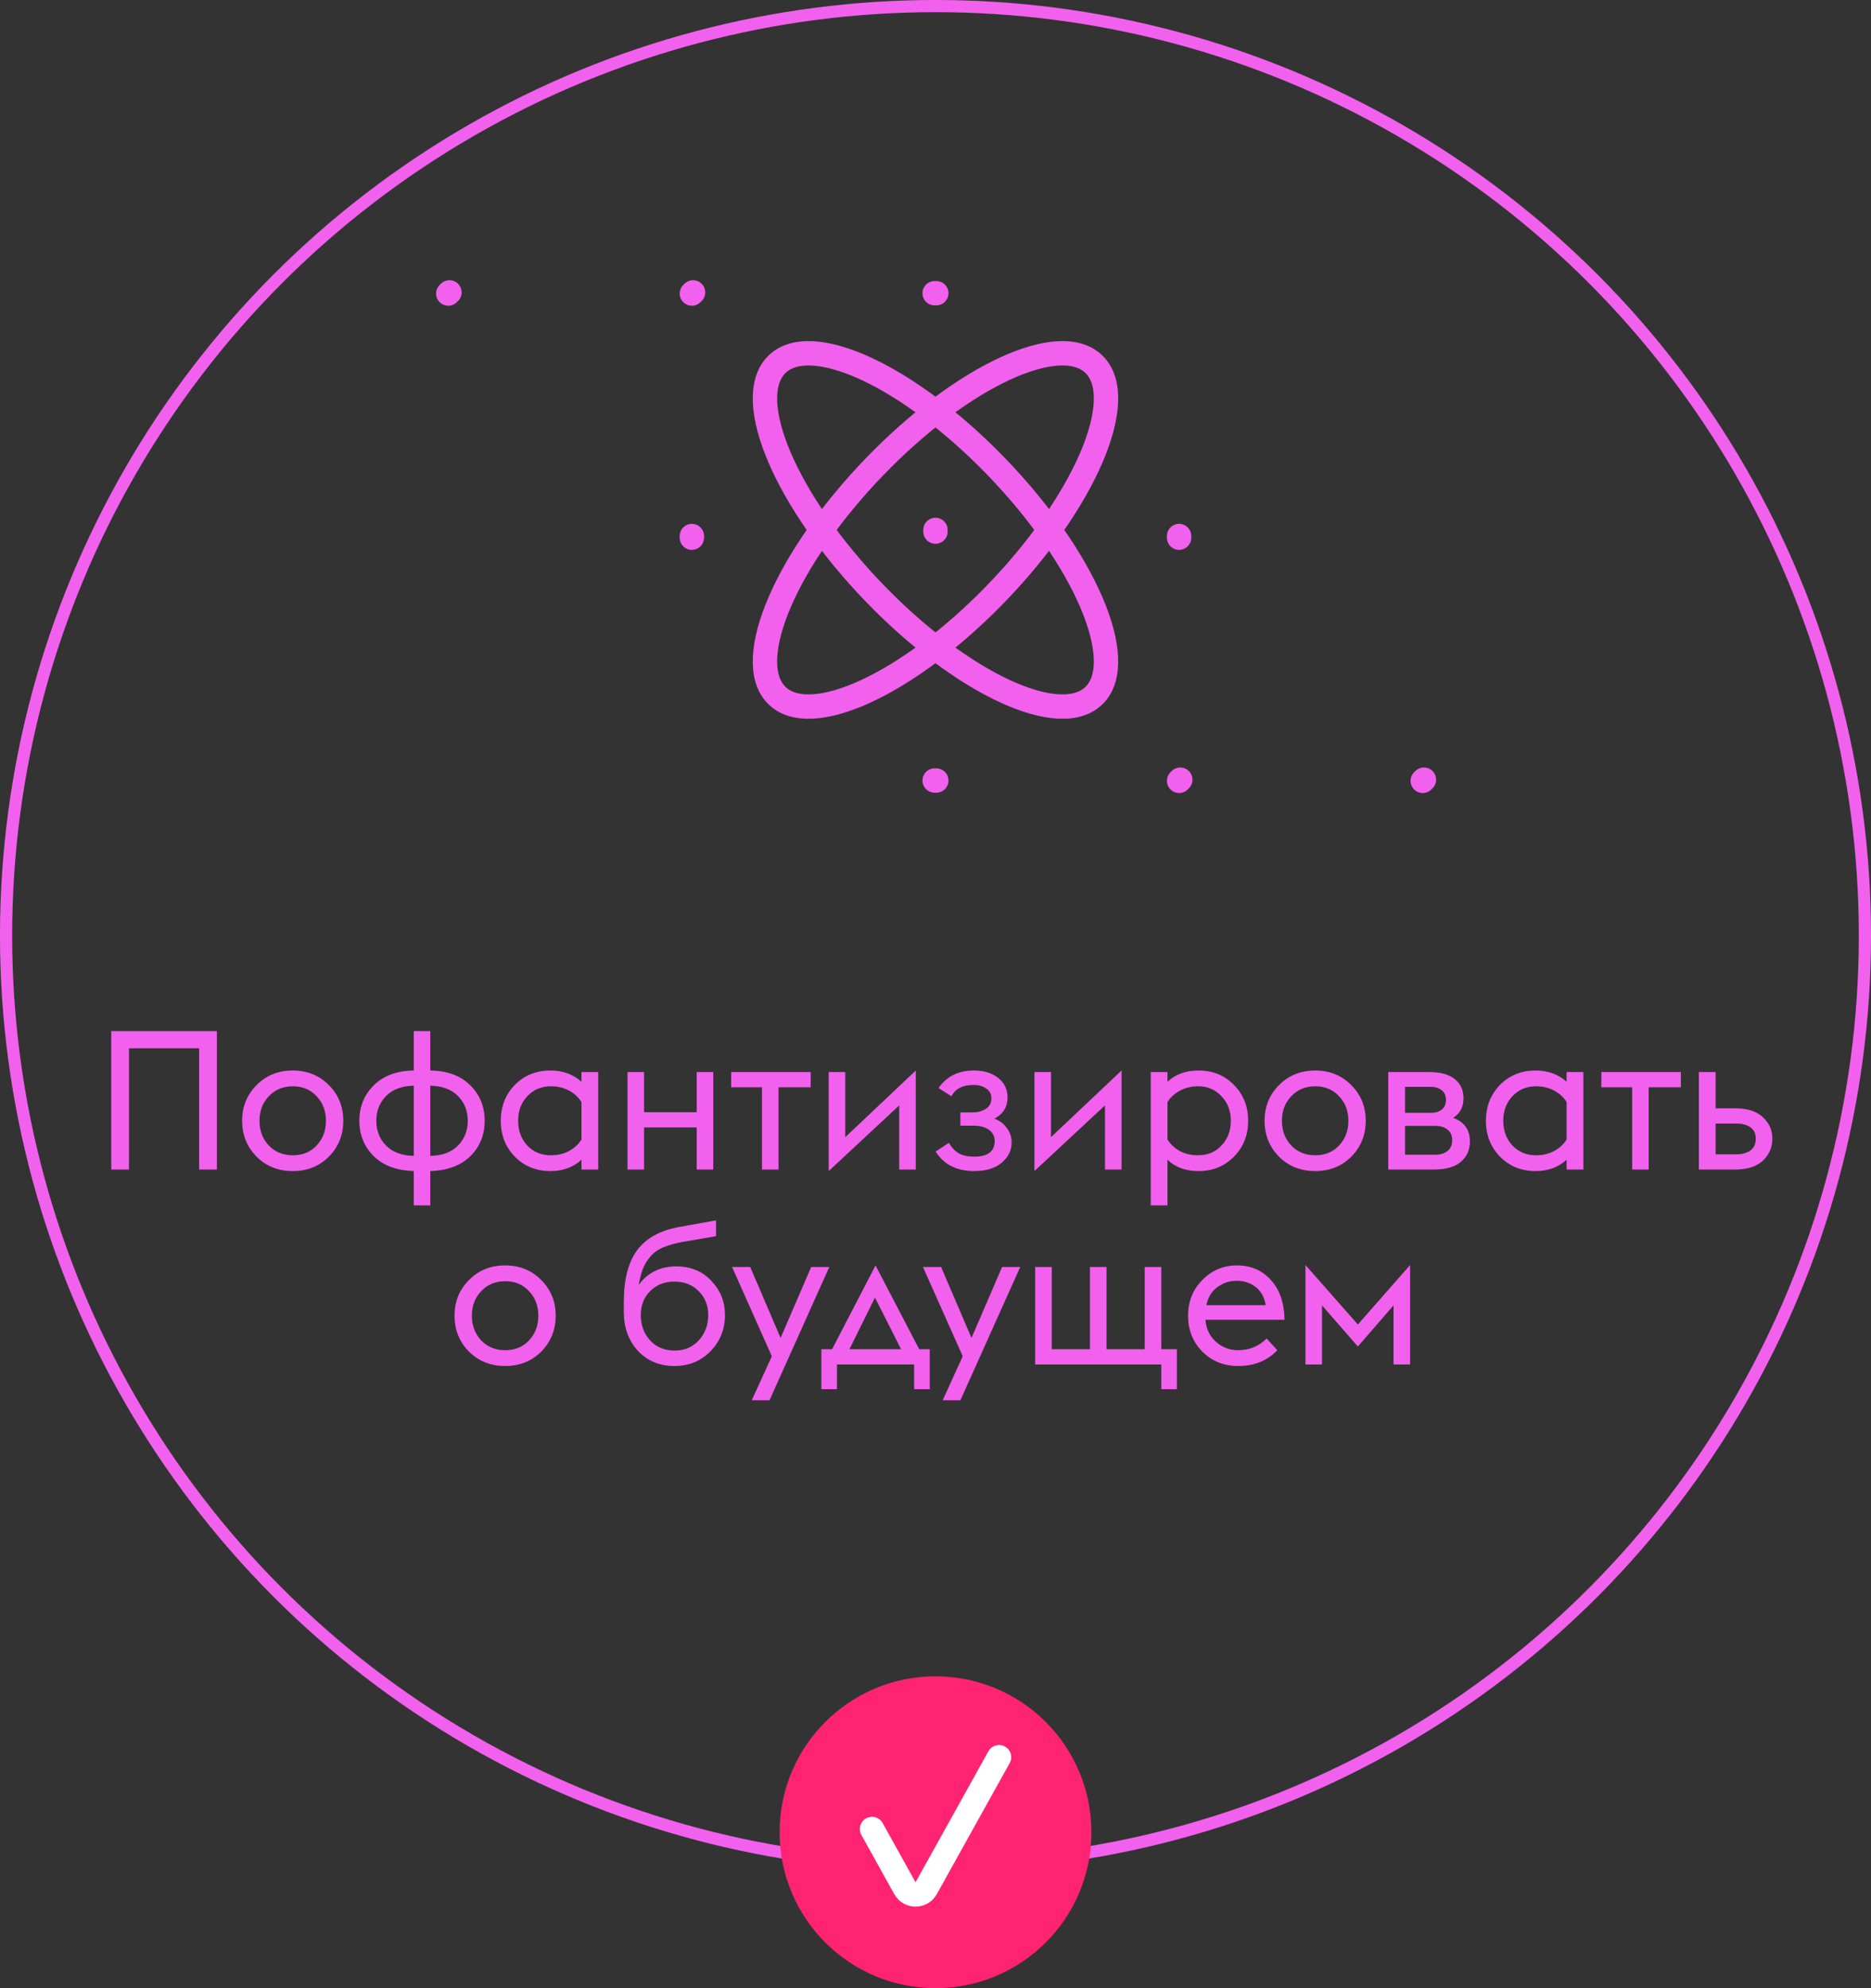
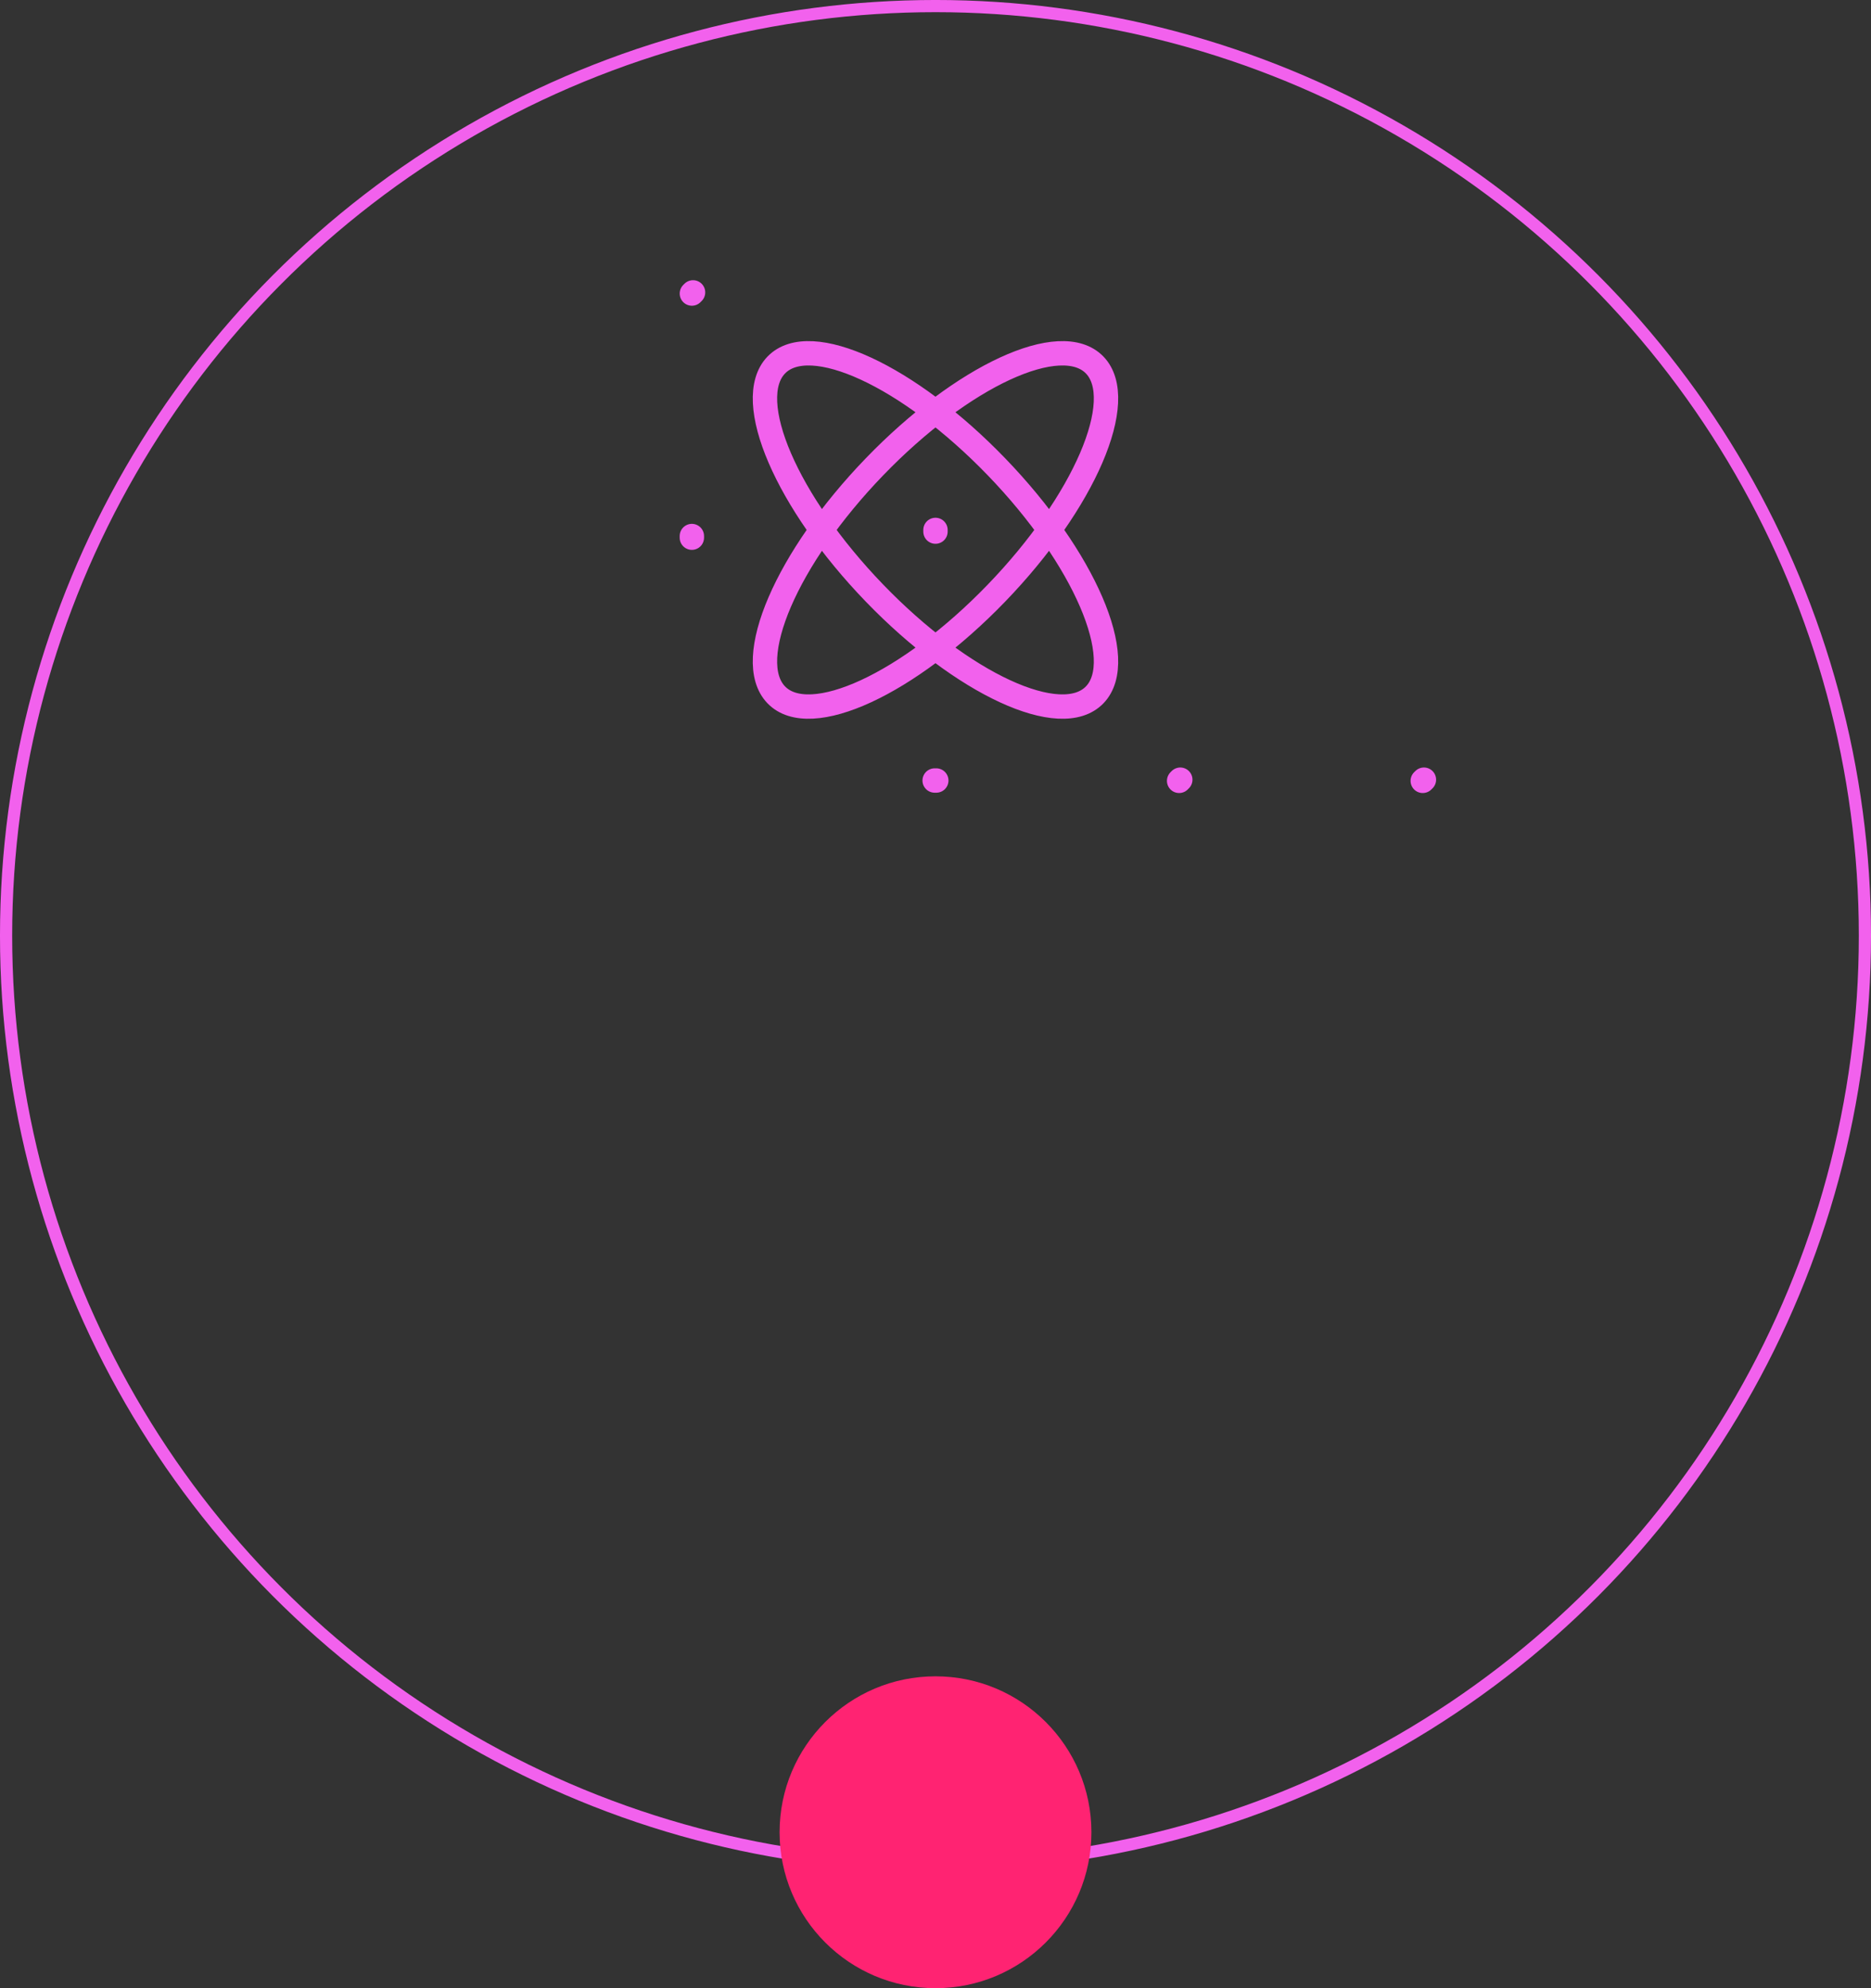
<svg xmlns="http://www.w3.org/2000/svg" width="96" height="102" viewBox="0 0 96 102" fill="none">
  <rect x="0" y="0" width="96" height="102" fill="#333333" stroke="none" />
  <circle cx="48" cy="48" r="47.688" stroke="#F261ED" stroke-width="0.625" />
  <path d="M47.999 27.273V27.187M56.168 35.648C54.44 37.438 49.382 35.1 44.87 30.428C40.359 25.755 38.102 20.516 39.83 18.727C41.558 16.937 46.616 19.274 51.127 23.947C55.639 28.62 57.896 33.859 56.168 35.648ZM39.83 35.648C38.102 33.859 40.359 28.62 44.871 23.947C49.382 19.274 54.44 16.937 56.168 18.727C57.896 20.516 55.639 25.755 51.128 30.428C46.616 35.101 41.558 37.438 39.83 35.648Z" stroke="#F261ED" stroke-width="1.25" stroke-linecap="round" />
  <path d="M35.499 27.585V27.5" stroke="#F261ED" stroke-width="1.25" stroke-linecap="round" stroke-linejoin="round" />
-   <path d="M60.499 27.585V27.5" stroke="#F261ED" stroke-width="1.25" stroke-linecap="round" stroke-linejoin="round" />
-   <path d="M47.956 15.043L48.041 15.043" stroke="#F261ED" stroke-width="1.25" stroke-linecap="round" stroke-linejoin="round" />
  <path d="M47.956 40.043L48.041 40.043" stroke="#F261ED" stroke-width="1.25" stroke-linecap="round" stroke-linejoin="round" />
  <path d="M35.5 15.06L35.56 15" stroke="#F261ED" stroke-width="1.25" stroke-linecap="round" stroke-linejoin="round" />
-   <path d="M23 15.06L23.061 15" stroke="#F261ED" stroke-width="1.25" stroke-linecap="round" stroke-linejoin="round" />
  <path d="M60.5 40.06L60.56 40" stroke="#F261ED" stroke-width="1.25" stroke-linecap="round" stroke-linejoin="round" />
  <path d="M73 40.06L73.061 40" stroke="#F261ED" stroke-width="1.25" stroke-linecap="round" stroke-linejoin="round" />
  <circle cx="48" cy="94" r="8" fill="#FF2372" />
-   <path d="M51.26 90.148L47.522 96.869C47.284 97.298 46.668 97.298 46.43 96.869L44.741 93.832" stroke="white" stroke-width="1.25" stroke-linecap="round" stroke-linejoin="round" />
-   <path d="M10.218 60V53.78H6.618V60H5.708V52.9H11.128V60H10.218ZM15.024 60.08C14.277 60.08 13.657 59.833 13.164 59.34C12.671 58.84 12.424 58.227 12.424 57.5C12.424 56.773 12.671 56.163 13.164 55.67C13.657 55.17 14.277 54.92 15.024 54.92C15.764 54.92 16.381 55.17 16.874 55.67C17.367 56.163 17.614 56.773 17.614 57.5C17.614 58.227 17.367 58.84 16.874 59.34C16.381 59.833 15.764 60.08 15.024 60.08ZM13.794 58.77C14.114 59.103 14.524 59.27 15.024 59.27C15.524 59.27 15.931 59.103 16.244 58.77C16.564 58.43 16.724 58.007 16.724 57.5C16.724 56.993 16.564 56.573 16.244 56.24C15.931 55.9 15.524 55.73 15.024 55.73C14.524 55.73 14.114 55.9 13.794 56.24C13.474 56.573 13.314 56.993 13.314 57.5C13.314 58.007 13.474 58.43 13.794 58.77ZM22.079 61.84H21.23V60.08C20.356 60.053 19.673 59.8 19.18 59.32C18.686 58.833 18.439 58.227 18.439 57.5C18.439 56.773 18.686 56.167 19.18 55.68C19.673 55.187 20.356 54.933 21.23 54.92V52.9H22.079V54.92C22.953 54.933 23.636 55.187 24.13 55.68C24.623 56.167 24.869 56.773 24.869 57.5C24.869 58.227 24.623 58.833 24.13 59.32C23.636 59.8 22.953 60.053 22.079 60.08V61.84ZM22.079 55.7V59.3C22.693 59.287 23.166 59.11 23.5 58.77C23.833 58.43 24 58.007 24 57.5C24 56.993 23.833 56.57 23.5 56.23C23.166 55.89 22.693 55.713 22.079 55.7ZM19.809 56.23C19.476 56.57 19.309 56.993 19.309 57.5C19.309 58.007 19.476 58.43 19.809 58.77C20.143 59.11 20.616 59.287 21.23 59.3V55.7C20.616 55.713 20.143 55.89 19.809 56.23ZM29.835 60V59.5C29.409 59.887 28.879 60.08 28.245 60.08C27.512 60.08 26.902 59.833 26.415 59.34C25.935 58.847 25.695 58.233 25.695 57.5C25.695 56.767 25.935 56.153 26.415 55.66C26.902 55.167 27.512 54.92 28.245 54.92C28.879 54.92 29.409 55.113 29.835 55.5V55H30.695V60H29.835ZM28.265 59.27C28.612 59.27 28.922 59.197 29.195 59.05C29.469 58.903 29.682 58.707 29.835 58.46V56.54C29.682 56.293 29.469 56.097 29.195 55.95C28.922 55.803 28.612 55.73 28.265 55.73C27.779 55.73 27.375 55.9 27.055 56.24C26.742 56.573 26.585 56.993 26.585 57.5C26.585 58.007 26.742 58.43 27.055 58.77C27.375 59.103 27.779 59.27 28.265 59.27ZM32.197 60V55H33.047V57.06H35.747V55H36.597V60H35.747V57.84H33.047V60H32.197ZM39.096 60V55.78H37.516V55H41.596V55.78H39.946V60H39.096ZM42.52 60.08V55H43.37V58.34L46.989 54.92V60H46.139V56.71L42.52 60.08ZM49.976 60.08C49.09 60.08 48.433 59.747 48.006 59.08L48.686 58.63C48.826 58.87 48.996 59.05 49.196 59.17C49.396 59.283 49.656 59.34 49.976 59.34C50.683 59.34 51.036 59.073 51.036 58.54C51.036 58.293 50.936 58.1 50.736 57.96C50.543 57.82 50.273 57.75 49.926 57.75H49.276V57.07H49.896C50.163 57.07 50.39 57.01 50.576 56.89C50.77 56.77 50.866 56.59 50.866 56.35C50.866 56.123 50.776 55.953 50.596 55.84C50.423 55.72 50.21 55.66 49.956 55.66C49.403 55.66 49.023 55.853 48.816 56.24L48.156 55.82C48.576 55.22 49.18 54.92 49.966 54.92C50.48 54.92 50.896 55.047 51.216 55.3C51.536 55.553 51.696 55.887 51.696 56.3C51.696 56.787 51.473 57.15 51.026 57.39C51.3 57.497 51.513 57.66 51.666 57.88C51.826 58.093 51.906 58.34 51.906 58.62C51.906 59.02 51.736 59.363 51.396 59.65C51.063 59.937 50.59 60.08 49.976 60.08ZM53.076 60.08V55H53.926V58.34L57.546 54.92V60H56.696V56.71L53.076 60.08ZM59.043 55H59.903V55.5C60.31 55.113 60.84 54.92 61.493 54.92C62.226 54.92 62.833 55.167 63.313 55.66C63.8 56.153 64.043 56.767 64.043 57.5C64.043 58.233 63.8 58.847 63.313 59.34C62.833 59.833 62.226 60.08 61.493 60.08C60.84 60.08 60.31 59.887 59.903 59.5V61.84H59.043V55ZM61.473 59.27C61.96 59.27 62.36 59.103 62.673 58.77C62.993 58.43 63.153 58.007 63.153 57.5C63.153 56.993 62.993 56.573 62.673 56.24C62.36 55.9 61.96 55.73 61.473 55.73C61.126 55.73 60.813 55.807 60.533 55.96C60.26 56.107 60.05 56.3 59.903 56.54V58.46C60.05 58.7 60.26 58.897 60.533 59.05C60.813 59.197 61.126 59.27 61.473 59.27ZM67.485 60.08C66.738 60.08 66.118 59.833 65.625 59.34C65.132 58.84 64.885 58.227 64.885 57.5C64.885 56.773 65.132 56.163 65.625 55.67C66.118 55.17 66.738 54.92 67.485 54.92C68.225 54.92 68.841 55.17 69.335 55.67C69.828 56.163 70.075 56.773 70.075 57.5C70.075 58.227 69.828 58.84 69.335 59.34C68.841 59.833 68.225 60.08 67.485 60.08ZM66.255 58.77C66.575 59.103 66.985 59.27 67.485 59.27C67.985 59.27 68.391 59.103 68.705 58.77C69.025 58.43 69.185 58.007 69.185 57.5C69.185 56.993 69.025 56.573 68.705 56.24C68.391 55.9 67.985 55.73 67.485 55.73C66.985 55.73 66.575 55.9 66.255 56.24C65.935 56.573 65.775 56.993 65.775 57.5C65.775 58.007 65.935 58.43 66.255 58.77ZM71.231 60V55H73.35C73.91 55 74.341 55.12 74.641 55.36C74.941 55.593 75.091 55.923 75.091 56.35C75.091 56.79 74.914 57.123 74.561 57.35C75.134 57.557 75.421 57.96 75.421 58.56C75.421 58.993 75.264 59.343 74.951 59.61C74.644 59.87 74.187 60 73.581 60H71.231ZM72.091 57.09H73.451C73.657 57.09 73.831 57.037 73.971 56.93C74.117 56.817 74.191 56.65 74.191 56.43C74.191 56.21 74.117 56.043 73.971 55.93C73.824 55.817 73.65 55.76 73.451 55.76H72.091V57.09ZM72.091 59.24H73.65C73.904 59.24 74.111 59.177 74.27 59.05C74.43 58.923 74.51 58.737 74.51 58.49C74.51 58.257 74.43 58.077 74.27 57.95C74.111 57.823 73.904 57.76 73.65 57.76H72.091V59.24ZM80.382 60V59.5C79.956 59.887 79.426 60.08 78.792 60.08C78.059 60.08 77.449 59.833 76.962 59.34C76.482 58.847 76.242 58.233 76.242 57.5C76.242 56.767 76.482 56.153 76.962 55.66C77.449 55.167 78.059 54.92 78.792 54.92C79.426 54.92 79.956 55.113 80.382 55.5V55H81.242V60H80.382ZM78.812 59.27C79.159 59.27 79.469 59.197 79.742 59.05C80.016 58.903 80.229 58.707 80.382 58.46V56.54C80.229 56.293 80.016 56.097 79.742 55.95C79.469 55.803 79.159 55.73 78.812 55.73C78.326 55.73 77.922 55.9 77.602 56.24C77.289 56.573 77.132 56.993 77.132 57.5C77.132 58.007 77.289 58.43 77.602 58.77C77.922 59.103 78.326 59.27 78.812 59.27ZM83.744 60V55.78H82.164V55H86.244V55.78H84.594V60H83.744ZM87.168 60V55H88.028V56.86H89.028C89.655 56.86 90.128 57.01 90.448 57.31C90.775 57.61 90.938 57.98 90.938 58.42C90.938 58.867 90.775 59.243 90.448 59.55C90.128 59.85 89.655 60 89.028 60H87.168ZM88.028 59.22H89.058C89.385 59.22 89.638 59.153 89.818 59.02C89.998 58.88 90.088 58.68 90.088 58.42C90.088 58.16 89.998 57.967 89.818 57.84C89.638 57.707 89.391 57.64 89.078 57.64H88.028V59.22ZM25.922 70.08C25.176 70.08 24.556 69.833 24.062 69.34C23.569 68.84 23.322 68.227 23.322 67.5C23.322 66.773 23.569 66.163 24.062 65.67C24.556 65.17 25.176 64.92 25.922 64.92C26.662 64.92 27.279 65.17 27.772 65.67C28.266 66.163 28.512 66.773 28.512 67.5C28.512 68.227 28.266 68.84 27.772 69.34C27.279 69.833 26.662 70.08 25.922 70.08ZM24.692 68.77C25.012 69.103 25.422 69.27 25.922 69.27C26.422 69.27 26.829 69.103 27.142 68.77C27.462 68.43 27.622 68.007 27.622 67.5C27.622 66.993 27.462 66.573 27.142 66.24C26.829 65.9 26.422 65.73 25.922 65.73C25.422 65.73 25.012 65.9 24.692 66.24C24.372 66.573 24.212 66.993 24.212 67.5C24.212 68.007 24.372 68.43 24.692 68.77ZM34.608 70.08C33.841 70.08 33.215 69.82 32.728 69.3C32.248 68.773 32.008 68.11 32.008 67.31V66.8C32.008 65.633 32.238 64.743 32.698 64.13C33.165 63.51 33.895 63.113 34.888 62.94L36.738 62.61V63.42L35.048 63.71C34.635 63.783 34.291 63.88 34.018 64C33.751 64.113 33.535 64.27 33.368 64.47C33.201 64.663 33.075 64.87 32.988 65.09C32.908 65.303 32.835 65.58 32.768 65.92C33.241 65.287 33.881 64.97 34.688 64.97C35.435 64.97 36.038 65.217 36.498 65.71C36.965 66.197 37.198 66.78 37.198 67.46C37.198 68.193 36.951 68.813 36.458 69.32C35.965 69.827 35.348 70.08 34.608 70.08ZM33.358 68.77C33.685 69.117 34.101 69.29 34.608 69.29C35.115 69.29 35.528 69.117 35.848 68.77C36.175 68.417 36.338 67.98 36.338 67.46C36.338 66.967 36.175 66.56 35.848 66.24C35.528 65.913 35.115 65.75 34.608 65.75C34.101 65.75 33.685 65.913 33.358 66.24C33.038 66.56 32.878 66.967 32.878 67.46C32.878 67.98 33.038 68.417 33.358 68.77ZM38.572 71.84L39.602 69.58L37.562 65H38.492L40.052 68.64L41.622 65H42.552L39.482 71.84H38.572ZM42.144 71.27V69.22H42.694L44.924 64.92L47.164 69.22H47.704V71.27H46.904V70H42.944V71.27H42.144ZM46.234 69.22L44.894 66.57L43.584 69.22H46.234ZM48.367 71.84L49.397 69.58L47.357 65H48.287L49.847 68.64L51.417 65H52.347L49.277 71.84H48.367ZM60.385 69.22V71.27H59.585V70H53.115V65H53.965V69.22H55.925V65H56.775V69.22H58.735V65H59.585V69.22H60.385ZM63.529 70.08C62.796 70.08 62.182 69.833 61.689 69.34C61.202 68.84 60.959 68.227 60.959 67.5C60.959 66.773 61.202 66.163 61.689 65.67C62.176 65.17 62.769 64.92 63.469 64.92C64.182 64.92 64.762 65.17 65.209 65.67C65.662 66.163 65.896 66.843 65.909 67.71H61.849C61.889 68.177 62.069 68.553 62.389 68.84C62.716 69.127 63.096 69.27 63.529 69.27C64.102 69.27 64.589 69.07 64.989 68.67L65.539 69.27C65.026 69.81 64.356 70.08 63.529 70.08ZM63.419 65.71C63.079 65.71 62.762 65.817 62.469 66.03C62.176 66.237 61.986 66.547 61.899 66.96H64.939C64.879 66.56 64.709 66.25 64.429 66.03C64.149 65.81 63.812 65.703 63.419 65.71ZM71.502 70V66.97L69.672 69.08L67.832 66.97V70H66.982V64.9L69.672 67.95L72.352 64.9V70H71.502Z" fill="#F261ED" />
</svg>